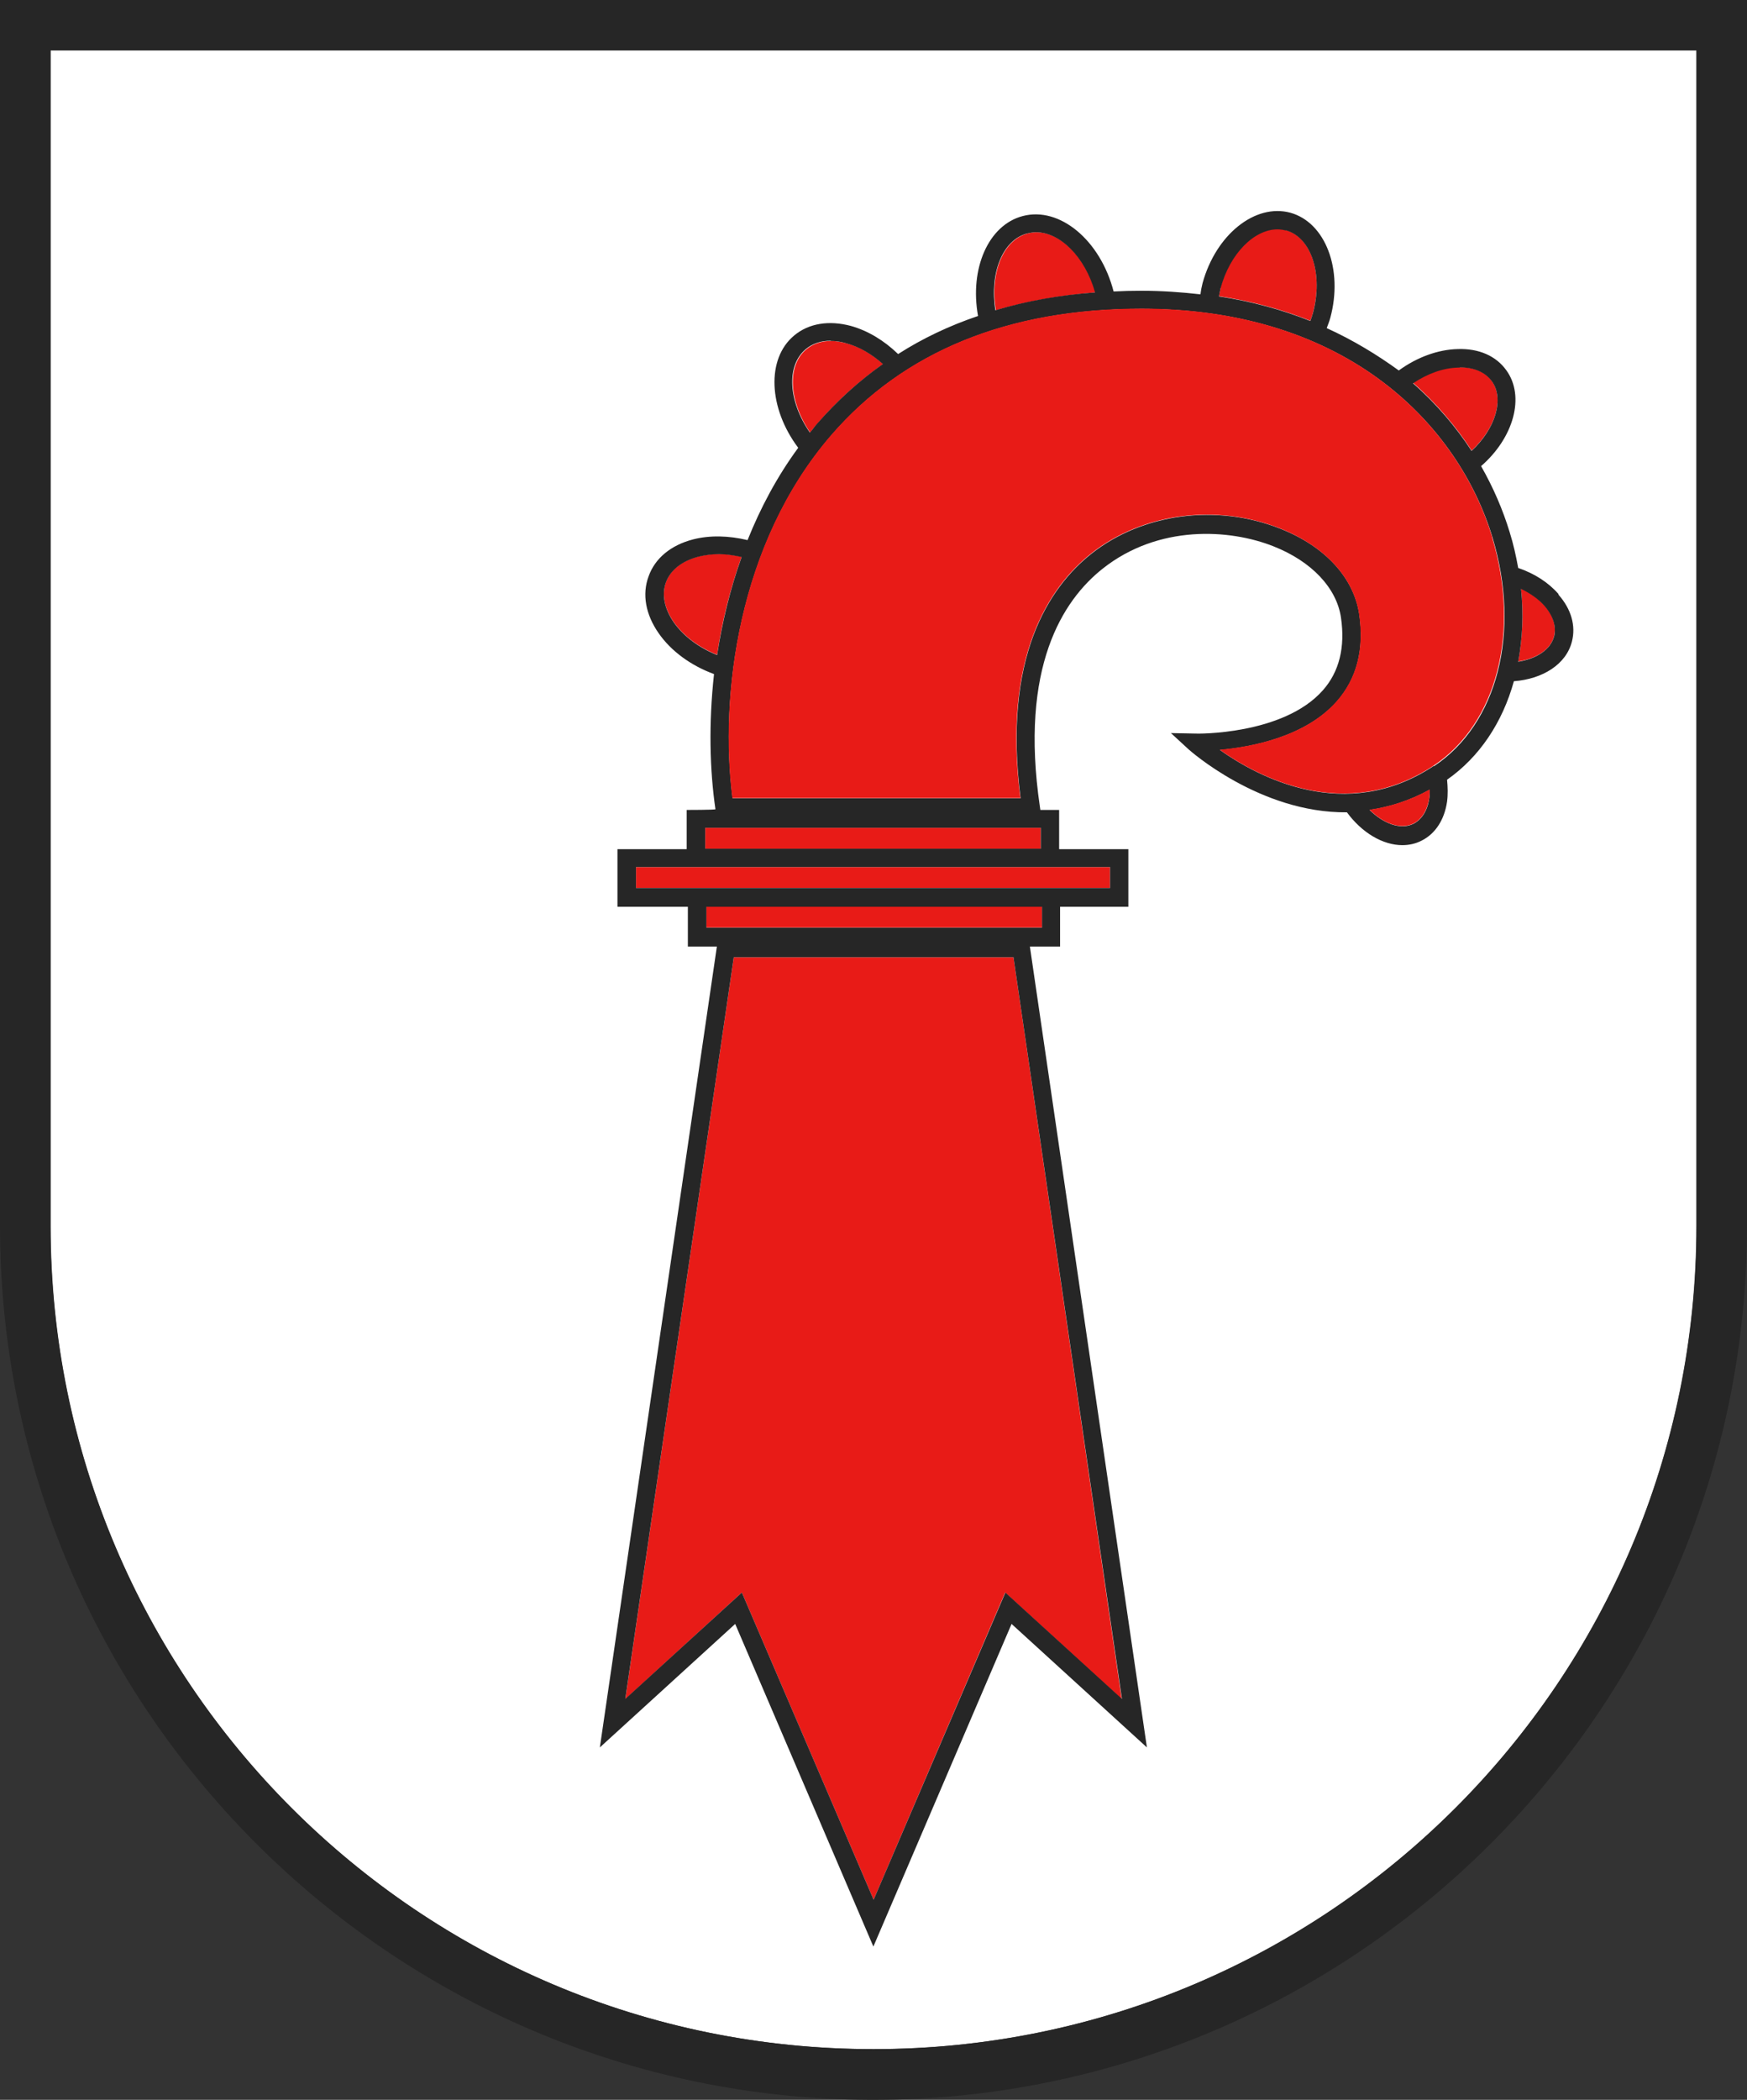
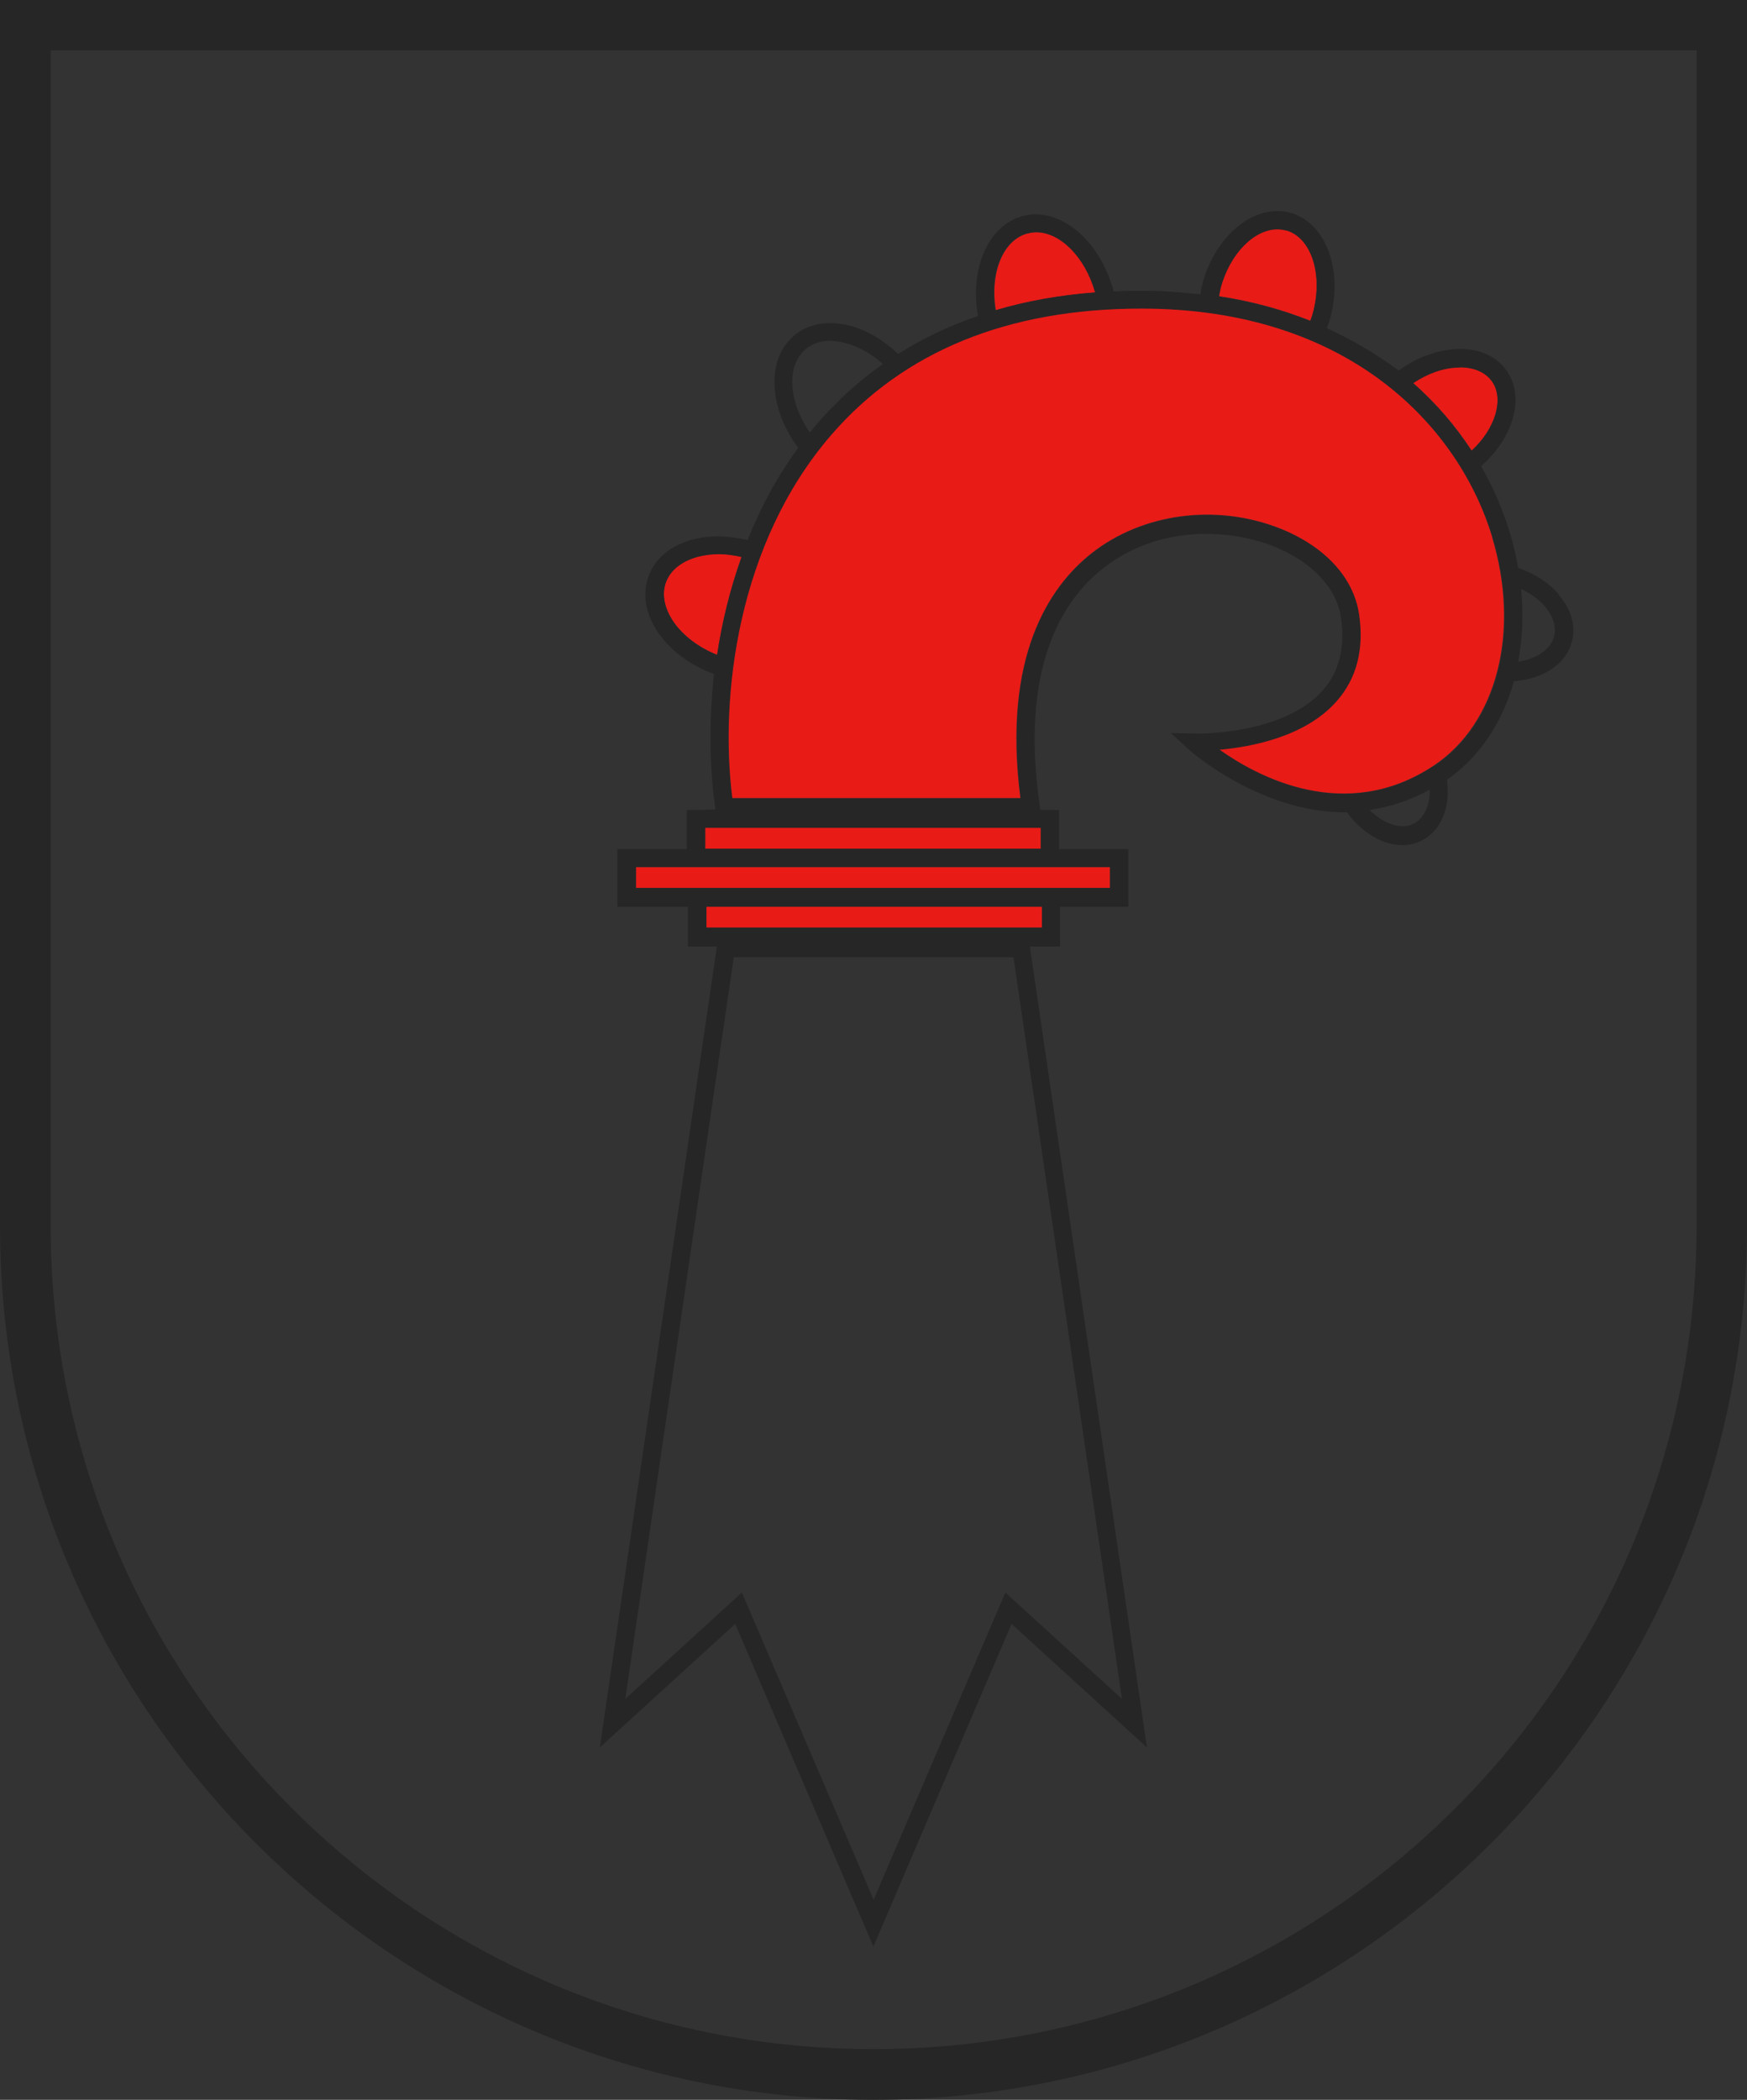
<svg xmlns="http://www.w3.org/2000/svg" id="Ebene_2" data-name="Ebene 2" viewBox="0 0 73.45 88.25">
  <rect x="0" y="0" width="73.45" height="88.25" fill="#333333" stroke="none" />
  <defs>
    <style>
      .cls-1 {
        fill: #e81b17;
      }

      .cls-2 {
        fill: #fff;
      }

      .cls-3 {
        fill: #262626;
      }
    </style>
  </defs>
  <g id="Layer_1" data-name="Layer 1">
    <g>
      <g>
-         <path class="cls-2" d="M36.72,2.12H2.12v49.4c0,19.11,15.49,34.6,34.6,34.6,19.11,0,34.6-15.49,34.6-34.6V2.12h-34.6Z" />
        <path class="cls-3" d="M71.33,0H0v51.52c0,20.2,16.39,36.64,36.57,36.73.02,0,.17,0,.17,0,20.24-.01,36.71-16.48,36.71-36.73V0h-2.12ZM71.33,51.52c0,19.11-15.49,34.6-34.6,34.6-19.11,0-34.6-15.49-34.6-34.6V2.12h69.2v49.4Z" />
      </g>
      <g>
-         <polygon class="cls-1" points="47.16 71.41 42.61 40.23 30.85 40.23 26.29 71.41 31.19 66.93 36.73 79.84 42.26 66.93 47.16 71.41" />
        <rect class="cls-1" x="29.7" y="38.1" width="14.11" height=".88" />
        <polygon class="cls-1" points="28.88 36.44 26.74 36.44 26.74 37.32 46.67 37.32 46.67 36.44 44.53 36.44 28.88 36.44" />
        <rect class="cls-1" x="29.65" y="34.79" width="14.11" height=".88" />
        <path class="cls-1" d="M30.15,27.52c.2-1.36.54-2.75,1.03-4.12-.32-.07-.64-.12-.95-.12s-.6.04-.88.11c-.68.18-1.16.56-1.35,1.07-.19.51-.07,1.11.33,1.69.41.58,1.05,1.06,1.82,1.37Z" />
-         <path class="cls-1" d="M34.06,18.18c.1-.13.2-.26.31-.38.83-.96,1.75-1.79,2.76-2.5-.47-.42-1-.73-1.53-.87-.23-.06-.45-.1-.66-.1-.41,0-.76.12-1.04.35-.83.69-.73,2.2.17,3.51Z" />
        <path class="cls-1" d="M43.57,9.76c-.12,0-.24.02-.36.05-1.04.27-1.6,1.67-1.34,3.23,1.3-.38,2.7-.63,4.19-.75-.42-1.48-1.47-2.53-2.48-2.53Z" />
        <path class="cls-1" d="M51.32,12.1c-.03.12-.05.23-.07.35,1.41.21,2.68.57,3.84,1.03.04-.11.08-.21.11-.33.44-1.63-.07-3.19-1.14-3.48-.12-.03-.24-.05-.36-.05-.98,0-2,1.02-2.39,2.47Z" />
        <path class="cls-1" d="M61.87,18.94c1-.92,1.39-2.18.85-2.93-.27-.38-.75-.58-1.35-.58-.02,0-.04,0-.06,0-.63.01-1.3.25-1.9.66.99.87,1.8,1.83,2.46,2.84Z" />
-         <path class="cls-1" d="M63.95,24.74c.11,1.06.06,2.1-.12,3.06.77-.12,1.37-.5,1.51-1.07.1-.41-.04-.86-.4-1.28-.25-.29-.6-.53-.99-.72Z" />
        <path class="cls-3" d="M65.52,24.96c-.42-.48-1.01-.86-1.69-1.09-.09-.5-.2-1-.36-1.51-.28-.92-.68-1.86-1.2-2.77,1.37-1.19,1.86-2.93,1.06-4.03-.43-.6-1.15-.92-2.04-.89-.83.02-1.71.34-2.48.9-.91-.66-1.91-1.27-3.03-1.78.05-.14.11-.28.15-.43.55-2.03-.2-4.01-1.68-4.42-1.48-.4-3.13.92-3.69,2.96-.04.16-.07.31-.09.47-.79-.09-1.62-.15-2.49-.15-.39,0-.78.01-1.16.03-.56-2.16-2.27-3.58-3.82-3.17-1.45.38-2.24,2.21-1.88,4.2-1.21.41-2.33.94-3.36,1.6-.59-.57-1.27-.98-1.98-1.18-.93-.25-1.78-.11-2.39.4-1.18.98-1.08,3.06.17,4.72-.89,1.21-1.59,2.53-2.13,3.88-.79-.19-1.59-.21-2.29-.03-.93.24-1.6.79-1.87,1.55-.28.75-.13,1.6.42,2.39.52.75,1.35,1.36,2.33,1.72-.23,2.08-.18,4.04.06,5.68,0,.03-1.21.03-1.21.03v1.65h-2.91v2.42h2.96v1.67h1.22l-4.92,33.66,5.69-5.19,5.81,13.56,5.81-13.56,5.69,5.19-4.92-33.66h1.27v-1.67h2.87v-2.42h-2.91v-1.65h-.79l-.02-.14c-.86-5.86.96-8.67,2.64-10,2.35-1.86,5.34-1.67,7.18-.94,1.6.63,2.66,1.75,2.84,3,.18,1.24-.07,2.27-.76,3.05-1.67,1.89-5.33,1.83-5.37,1.82l-1.02-.02.75.69s2.98,2.68,6.65,2.64c.63.86,1.51,1.38,2.33,1.38.28,0,.56-.06.81-.19.58-.29.96-.88,1.07-1.64.04-.3.03-.61,0-.92,1.37-.96,2.33-2.41,2.81-4.14,1.21-.09,2.2-.71,2.44-1.67.17-.66-.03-1.36-.56-1.96ZM31.19,66.93l-4.9,4.47,4.56-31.17h11.76l4.56,31.17-4.9-4.47-5.54,12.91-5.54-12.91ZM43.81,38.99h-14.11v-.88h14.11v.88ZM46.67,37.32h-19.93v-.88h19.93v.88ZM43.76,35.67h-14.11v-.88h14.11v.88ZM65.34,26.74c-.14.56-.74.95-1.51,1.07.18-.97.23-2,.12-3.06.39.19.74.43.99.72.36.42.5.87.4,1.28ZM60.11,33.19c0,.12,0,.24-.02.36-.07.51-.31.89-.66,1.07-.54.27-1.26,0-1.85-.58.83-.12,1.67-.38,2.53-.85ZM60.28,32.19c-3.71,2.46-7.41.45-8.99-.67,1.33-.12,3.59-.55,4.91-2.03.85-.96,1.16-2.19.95-3.67-.23-1.54-1.44-2.86-3.32-3.6-2.67-1.06-5.79-.65-7.94,1.05-1.79,1.42-3.74,4.35-2.98,10.28h-12.11c-.55-4.27.22-10.69,4.15-15.25,3.05-3.53,7.44-5.32,13.05-5.32,8.73,0,13.34,4.96,14.75,9.61,1.2,3.97.21,7.84-2.46,9.61ZM28,24.47c.19-.51.67-.89,1.35-1.07.28-.07.57-.11.88-.11s.63.05.95.12c-.49,1.37-.82,2.76-1.03,4.12-.77-.31-1.41-.79-1.82-1.37-.4-.58-.52-1.18-.33-1.69ZM34.93,14.33c.21,0,.43.03.66.1.54.15,1.06.45,1.53.87-1.01.71-1.93,1.55-2.76,2.5-.11.12-.2.26-.31.38-.9-1.3-1.01-2.81-.17-3.51.28-.23.63-.35,1.04-.35ZM43.2,9.81c.12-.03.24-.05.36-.05,1.01,0,2.06,1.04,2.48,2.53-1.49.11-2.89.36-4.19.75-.25-1.56.3-2.96,1.34-3.23ZM54.06,9.68c1.07.29,1.58,1.85,1.14,3.48-.03.11-.07.22-.11.33-1.16-.46-2.43-.82-3.84-1.03.02-.12.04-.23.07-.35.39-1.45,1.41-2.47,2.39-2.47.12,0,.24.02.36.05ZM61.37,15.44c.6,0,1.07.2,1.35.58.54.74.15,2.01-.85,2.93-.66-1.01-1.47-1.97-2.46-2.84.61-.41,1.28-.65,1.9-.66.02,0,.04,0,.06,0Z" />
-         <path class="cls-1" d="M59.43,34.61c.35-.18.58-.56.66-1.07.02-.12.02-.24.02-.36-.85.47-1.7.73-2.53.85.59.59,1.31.85,1.85.58Z" />
        <path class="cls-1" d="M62.74,22.58c-1.4-4.64-6.01-9.61-14.75-9.61-5.61,0-10,1.79-13.05,5.32-3.93,4.55-4.69,10.98-4.15,15.25h12.11c-.76-5.92,1.19-8.86,2.98-10.28,2.15-1.7,5.26-2.11,7.94-1.05,1.88.75,3.09,2.06,3.32,3.6.22,1.48-.1,2.71-.95,3.67-1.32,1.49-3.58,1.91-4.91,2.03,1.58,1.12,5.28,3.13,8.99.67,2.67-1.77,3.66-5.64,2.46-9.61Z" />
      </g>
    </g>
  </g>
</svg>